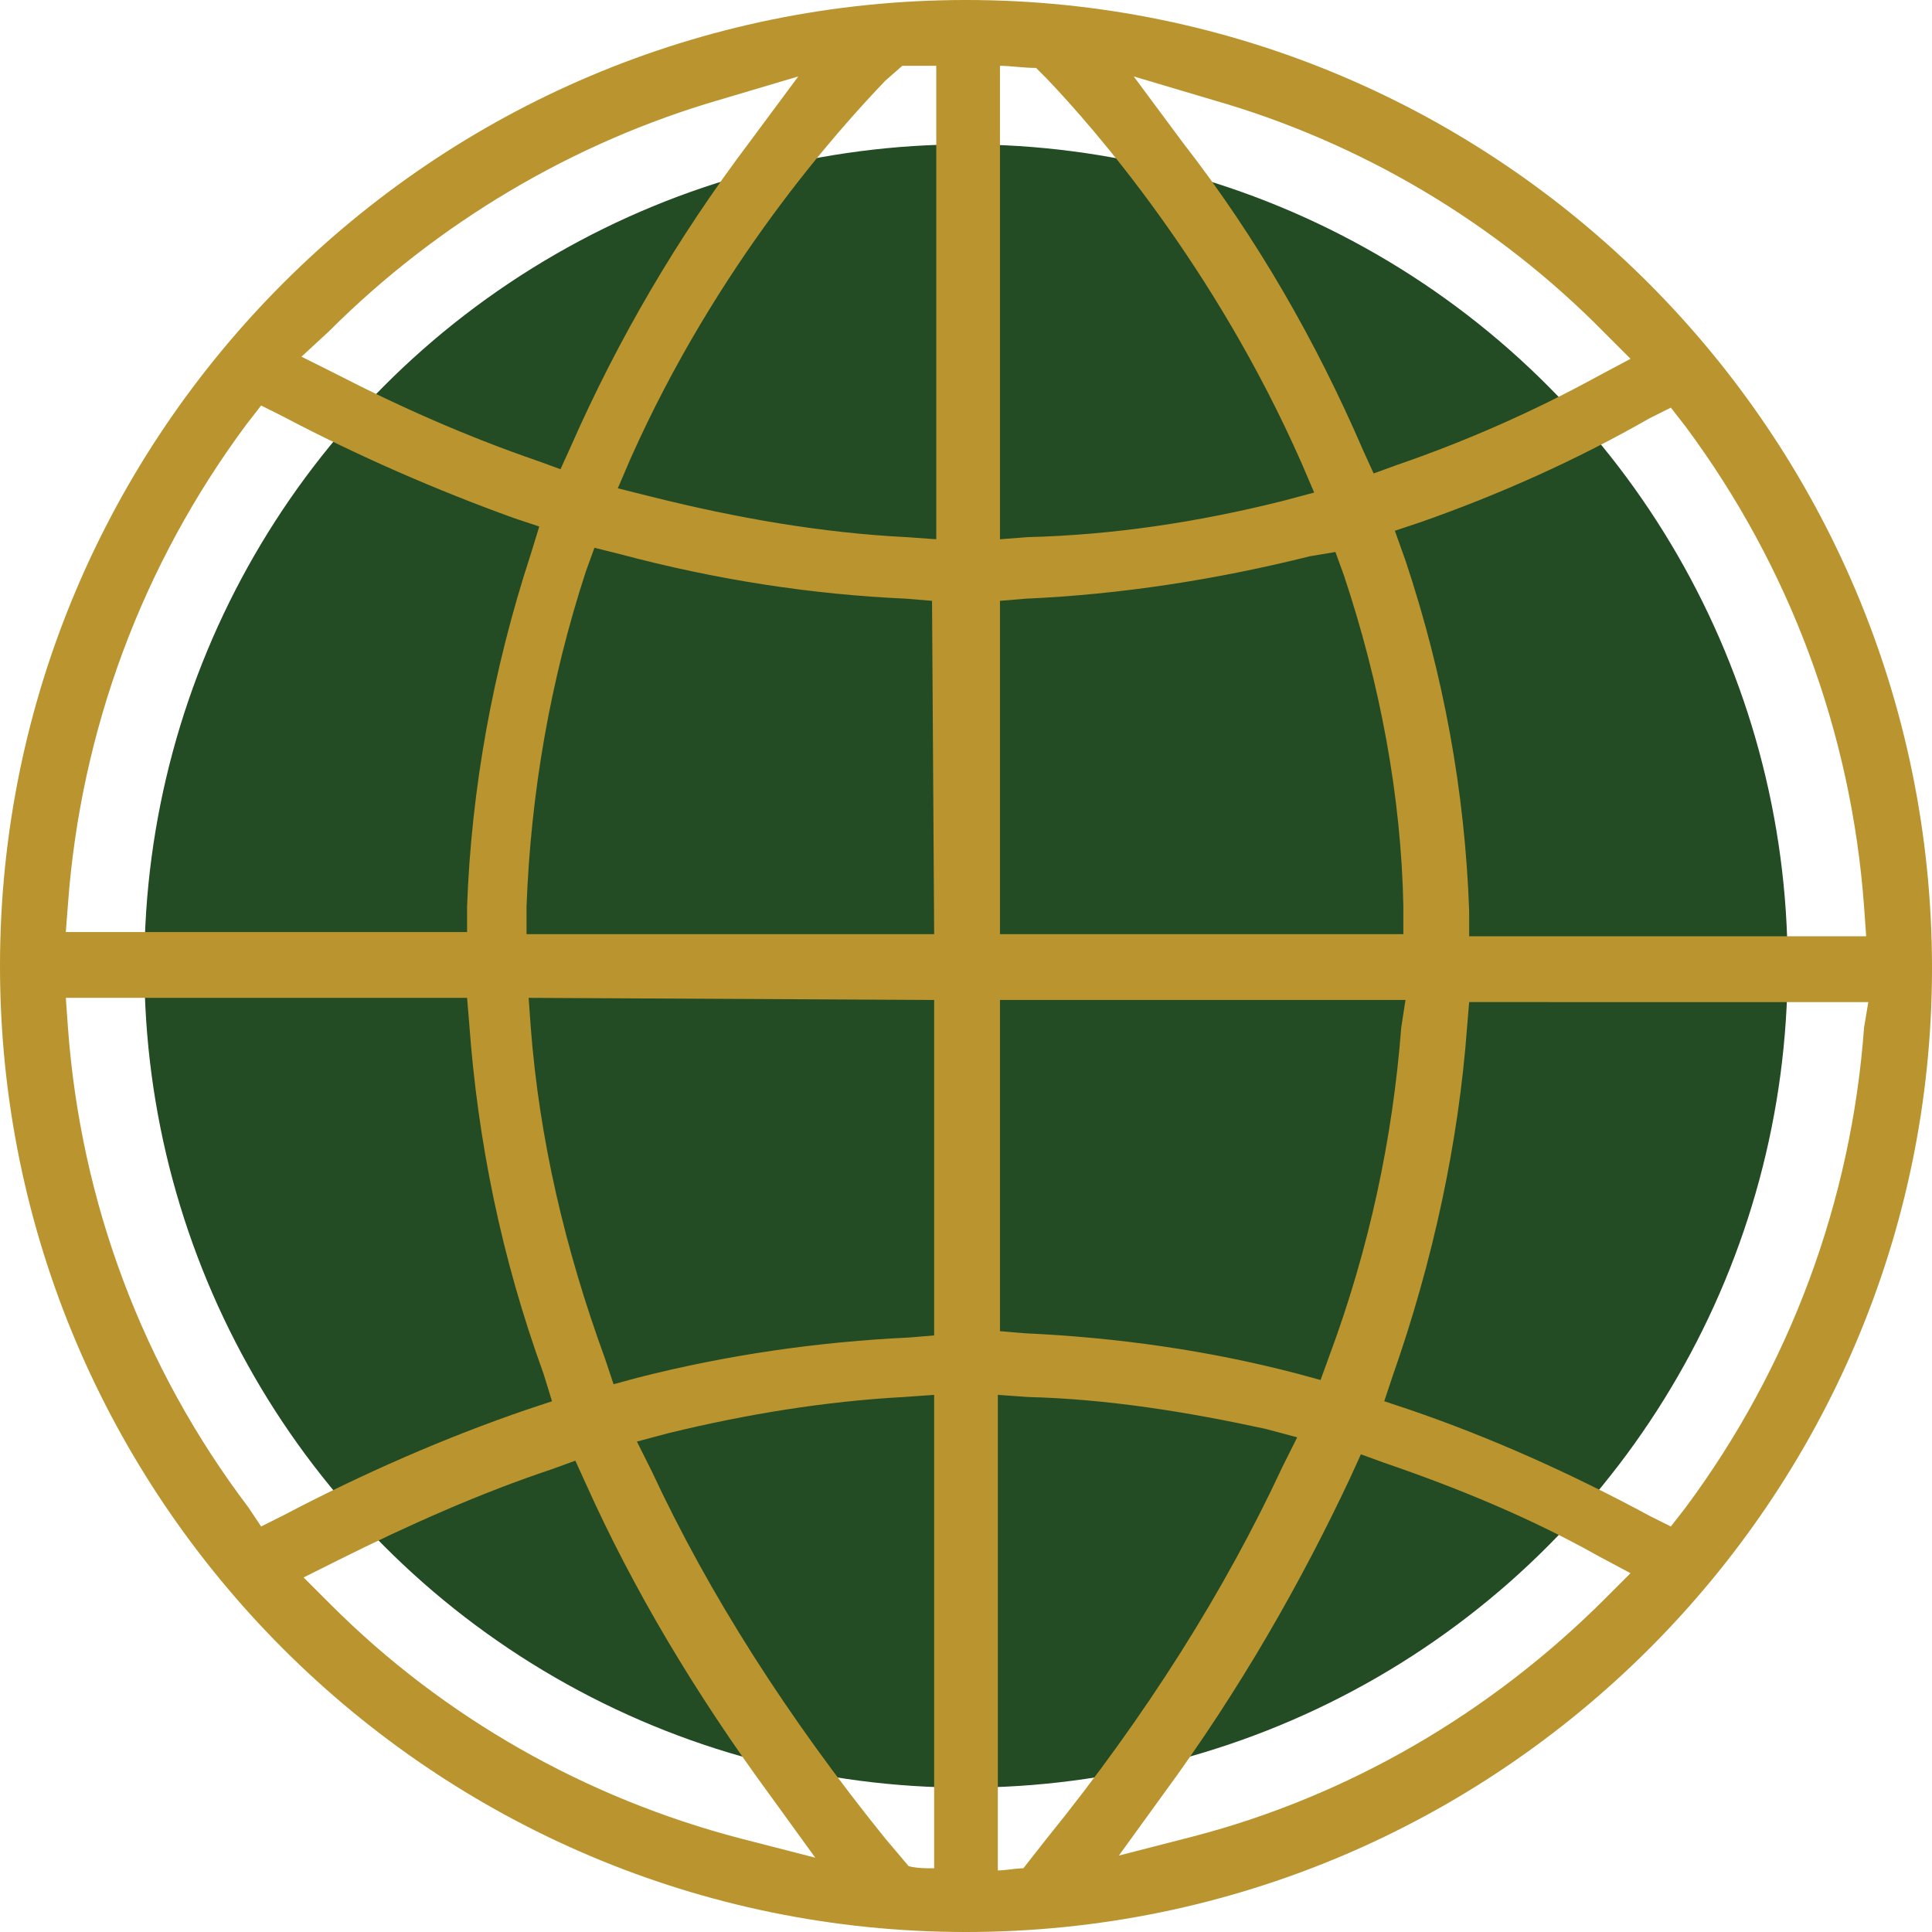
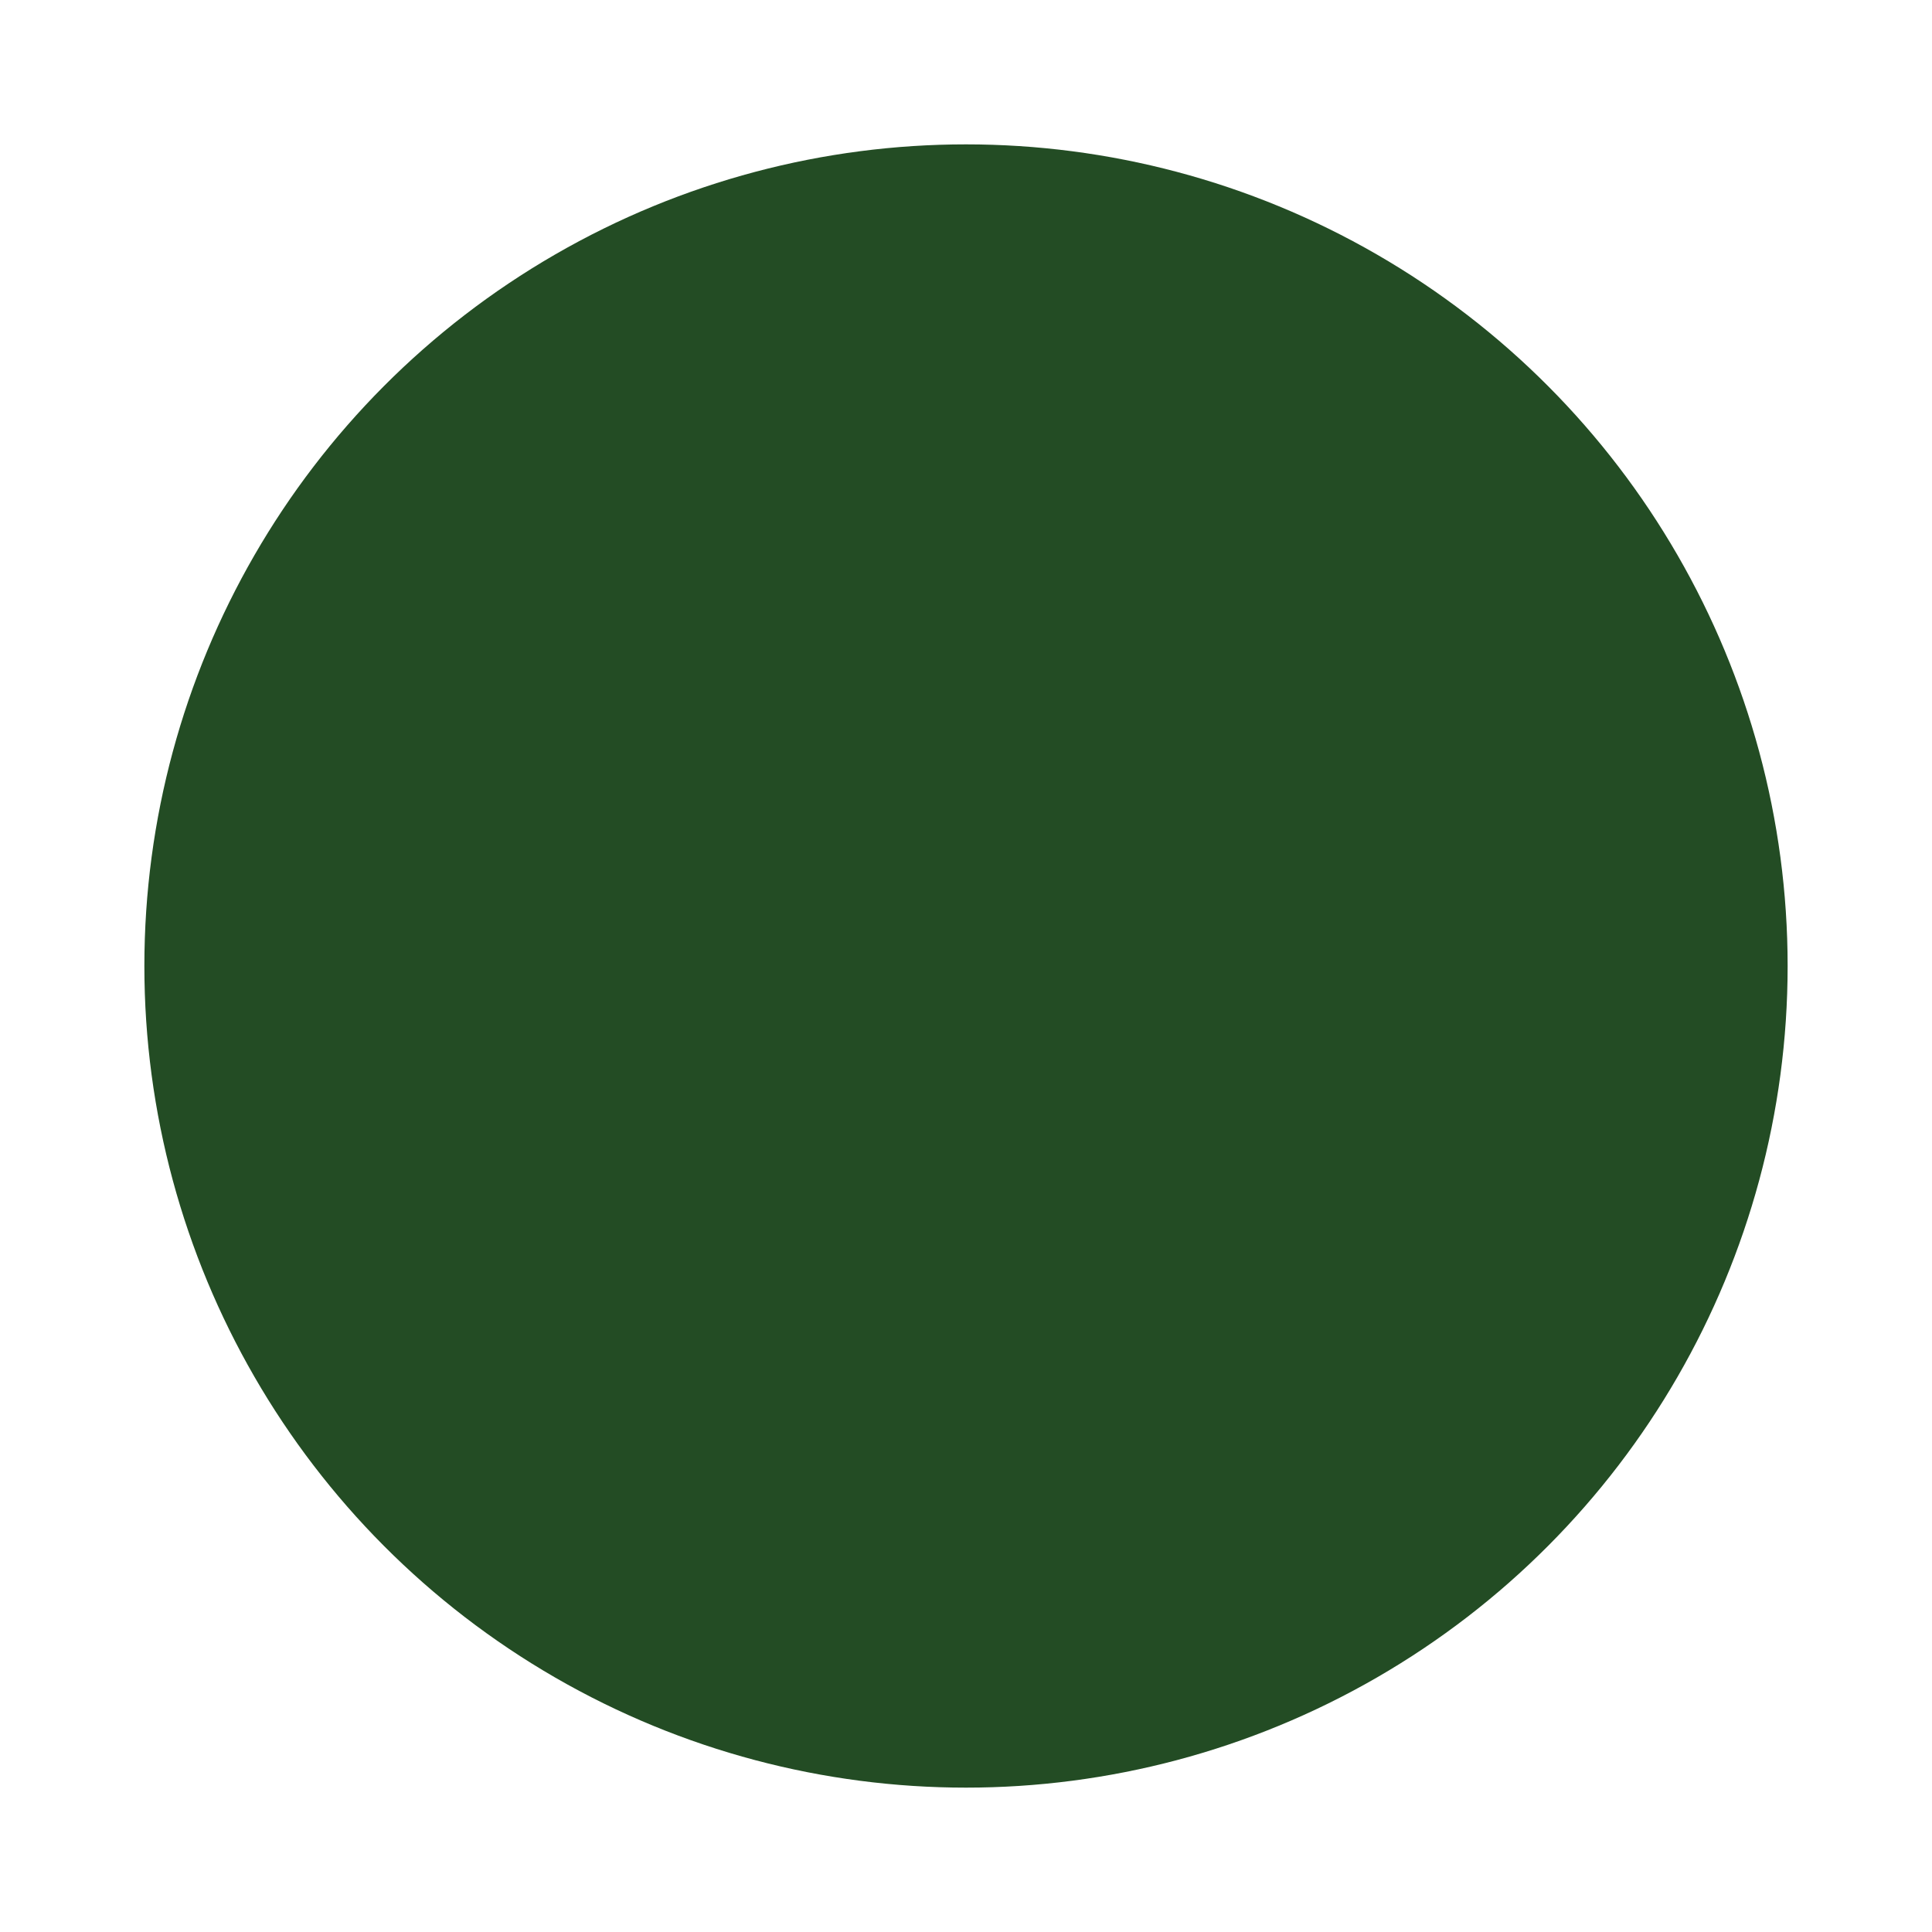
<svg xmlns="http://www.w3.org/2000/svg" version="1.1" id="Calque_1" x="0px" y="0px" viewBox="0 0 91 91" style="enable-background:new 0 0 91 91;" xml:space="preserve">
  <style type="text/css">
	.st0{fill:#234C24;}
	.st1{fill:#B9942F;}
</style>
  <circle class="st0" cx="45.5" cy="45.5" r="38.7" />
-   <path class="st1" d="M45.5,0C20.4,0,0,20.4,0,45.5S20.4,91,45.5,91S91,70.6,91,45.6C91,20.4,70.6,0,45.5,0z M77.7,19.7l1-0.5  l0.7,0.9c4.9,6.6,7.8,14.4,8.4,22.6l0.1,1.4H69.2v-1.2c-0.2-5.6-1.2-11.1-3-16.5L65.7,25l1.2-0.4C70.6,23.3,74.2,21.7,77.7,19.7z   M57.1,4.7c7,2,13.4,5.8,18.5,11l1.2,1.2l-1.5,0.8c-3.1,1.7-6.3,3.1-9.5,4.2l-1.1,0.4l-0.5-1.1c-2.2-5.1-5-10-8.5-14.5l-2.3-3.1  L57.1,4.7z M47.1,3.1c0.5,0,1.1,0.1,1.7,0.1l0.5,0.5c2.2,2.3,7.9,8.8,12,18.1l0.6,1.4l-1.5,0.4c-4,1-8,1.6-12,1.7l-1.3,0.1  C47.1,25.4,47.1,3.1,47.1,3.1z M47.1,28.3l1.2-0.1c4.5-0.2,9-0.9,13.4-2l1.2-0.2l0.4,1.1c1.7,5.1,2.7,10.4,2.8,15.6V44h-19V28.3z   M47.1,47.1h19.1L66,48.4c-0.4,5.2-1.5,10.4-3.4,15.5L62.2,65l-1.1-0.3c-4.2-1.1-8.5-1.7-12.8-1.9l-1.2-0.1V47.1z M48.4,65.8  c3.8,0.1,7.5,0.7,11.2,1.5l1.5,0.4l-0.7,1.4c-2.7,5.8-6.4,11.7-11.1,17.5L48.2,88c-0.4,0-0.8,0.1-1.2,0.1V65.7L48.4,65.8z   M41.7,86.6c-4.6-5.7-8.3-11.5-11-17.3L30,67.9l1.5-0.4c3.7-0.9,7.4-1.5,11.1-1.7l1.4-0.1V88c-0.4,0-0.8,0-1.2-0.1L41.7,86.6z   M44,44H24.8v-1.3c0.2-5.3,1.1-10.6,2.8-15.8l0.4-1.1l1.2,0.3c4.5,1.2,9,1.9,13.5,2.1l1.2,0.1L44,44L44,44z M44,47.1v15.8L42.8,63  c-4.2,0.2-8.5,0.8-12.8,1.9l-1.1,0.3L28.5,64c-1.9-5.2-3.1-10.4-3.5-15.6L24.9,47L44,47.1L44,47.1z M42.5,3.1c0.5,0,1,0,1.6,0v22.3  l-1.4-0.1c-4-0.2-8-0.9-12-1.9L29.1,23l0.6-1.4c4.1-9.2,9.8-15.5,12-17.8L42.5,3.1z M15.5,15.6C20.6,10.5,27,6.7,33.9,4.7l3.7-1.1  l-2.3,3.1c-3.4,4.5-6.2,9.3-8.4,14.3l-0.5,1.1l-1.1-0.4c-3.2-1.1-6.4-2.5-9.5-4.1l-1.6-0.8L15.5,15.6z M3.2,42.6  c0.6-8.2,3.5-16,8.4-22.6l0.7-0.9l1,0.5c3.6,1.9,7.3,3.5,10.9,4.8l1.2,0.4L25,26.1c-1.8,5.5-2.8,11.1-3,16.6v1.2H3.1L3.2,42.6z   M13.3,71.4l-1,0.5L11.7,71c-5-6.6-7.9-14.4-8.5-22.6L3.1,47H22l0.1,1.2c0.4,5.5,1.5,11,3.5,16.5L26,66l-1.2,0.4  C21,67.7,17.1,69.4,13.3,71.4z M34.9,86.6c-7.3-1.9-14-5.7-19.3-11l-1.3-1.3l1.6-0.8c3.4-1.7,6.8-3.2,10.1-4.3l1.1-0.4l0.5,1.1  c2.2,4.9,5.1,9.8,8.7,14.7l2.1,2.9L34.9,86.6z M75.6,75.3c-5.4,5.4-12.1,9.3-19.4,11.2l-3.5,0.9l2.1-2.9c3.6-4.9,6.5-10,8.8-14.9  l0.5-1.1l1.1,0.4c3.5,1.2,6.9,2.6,10.1,4.4l1.5,0.8L75.6,75.3z M87.8,48.4c-0.6,8.2-3.5,16-8.4,22.6l-0.7,0.9l-1-0.5  c-3.7-2-7.5-3.7-11.3-5L65.2,66l0.4-1.2c1.9-5.4,3.1-11,3.5-16.4l0.1-1.2H88L87.8,48.4z" />
</svg>